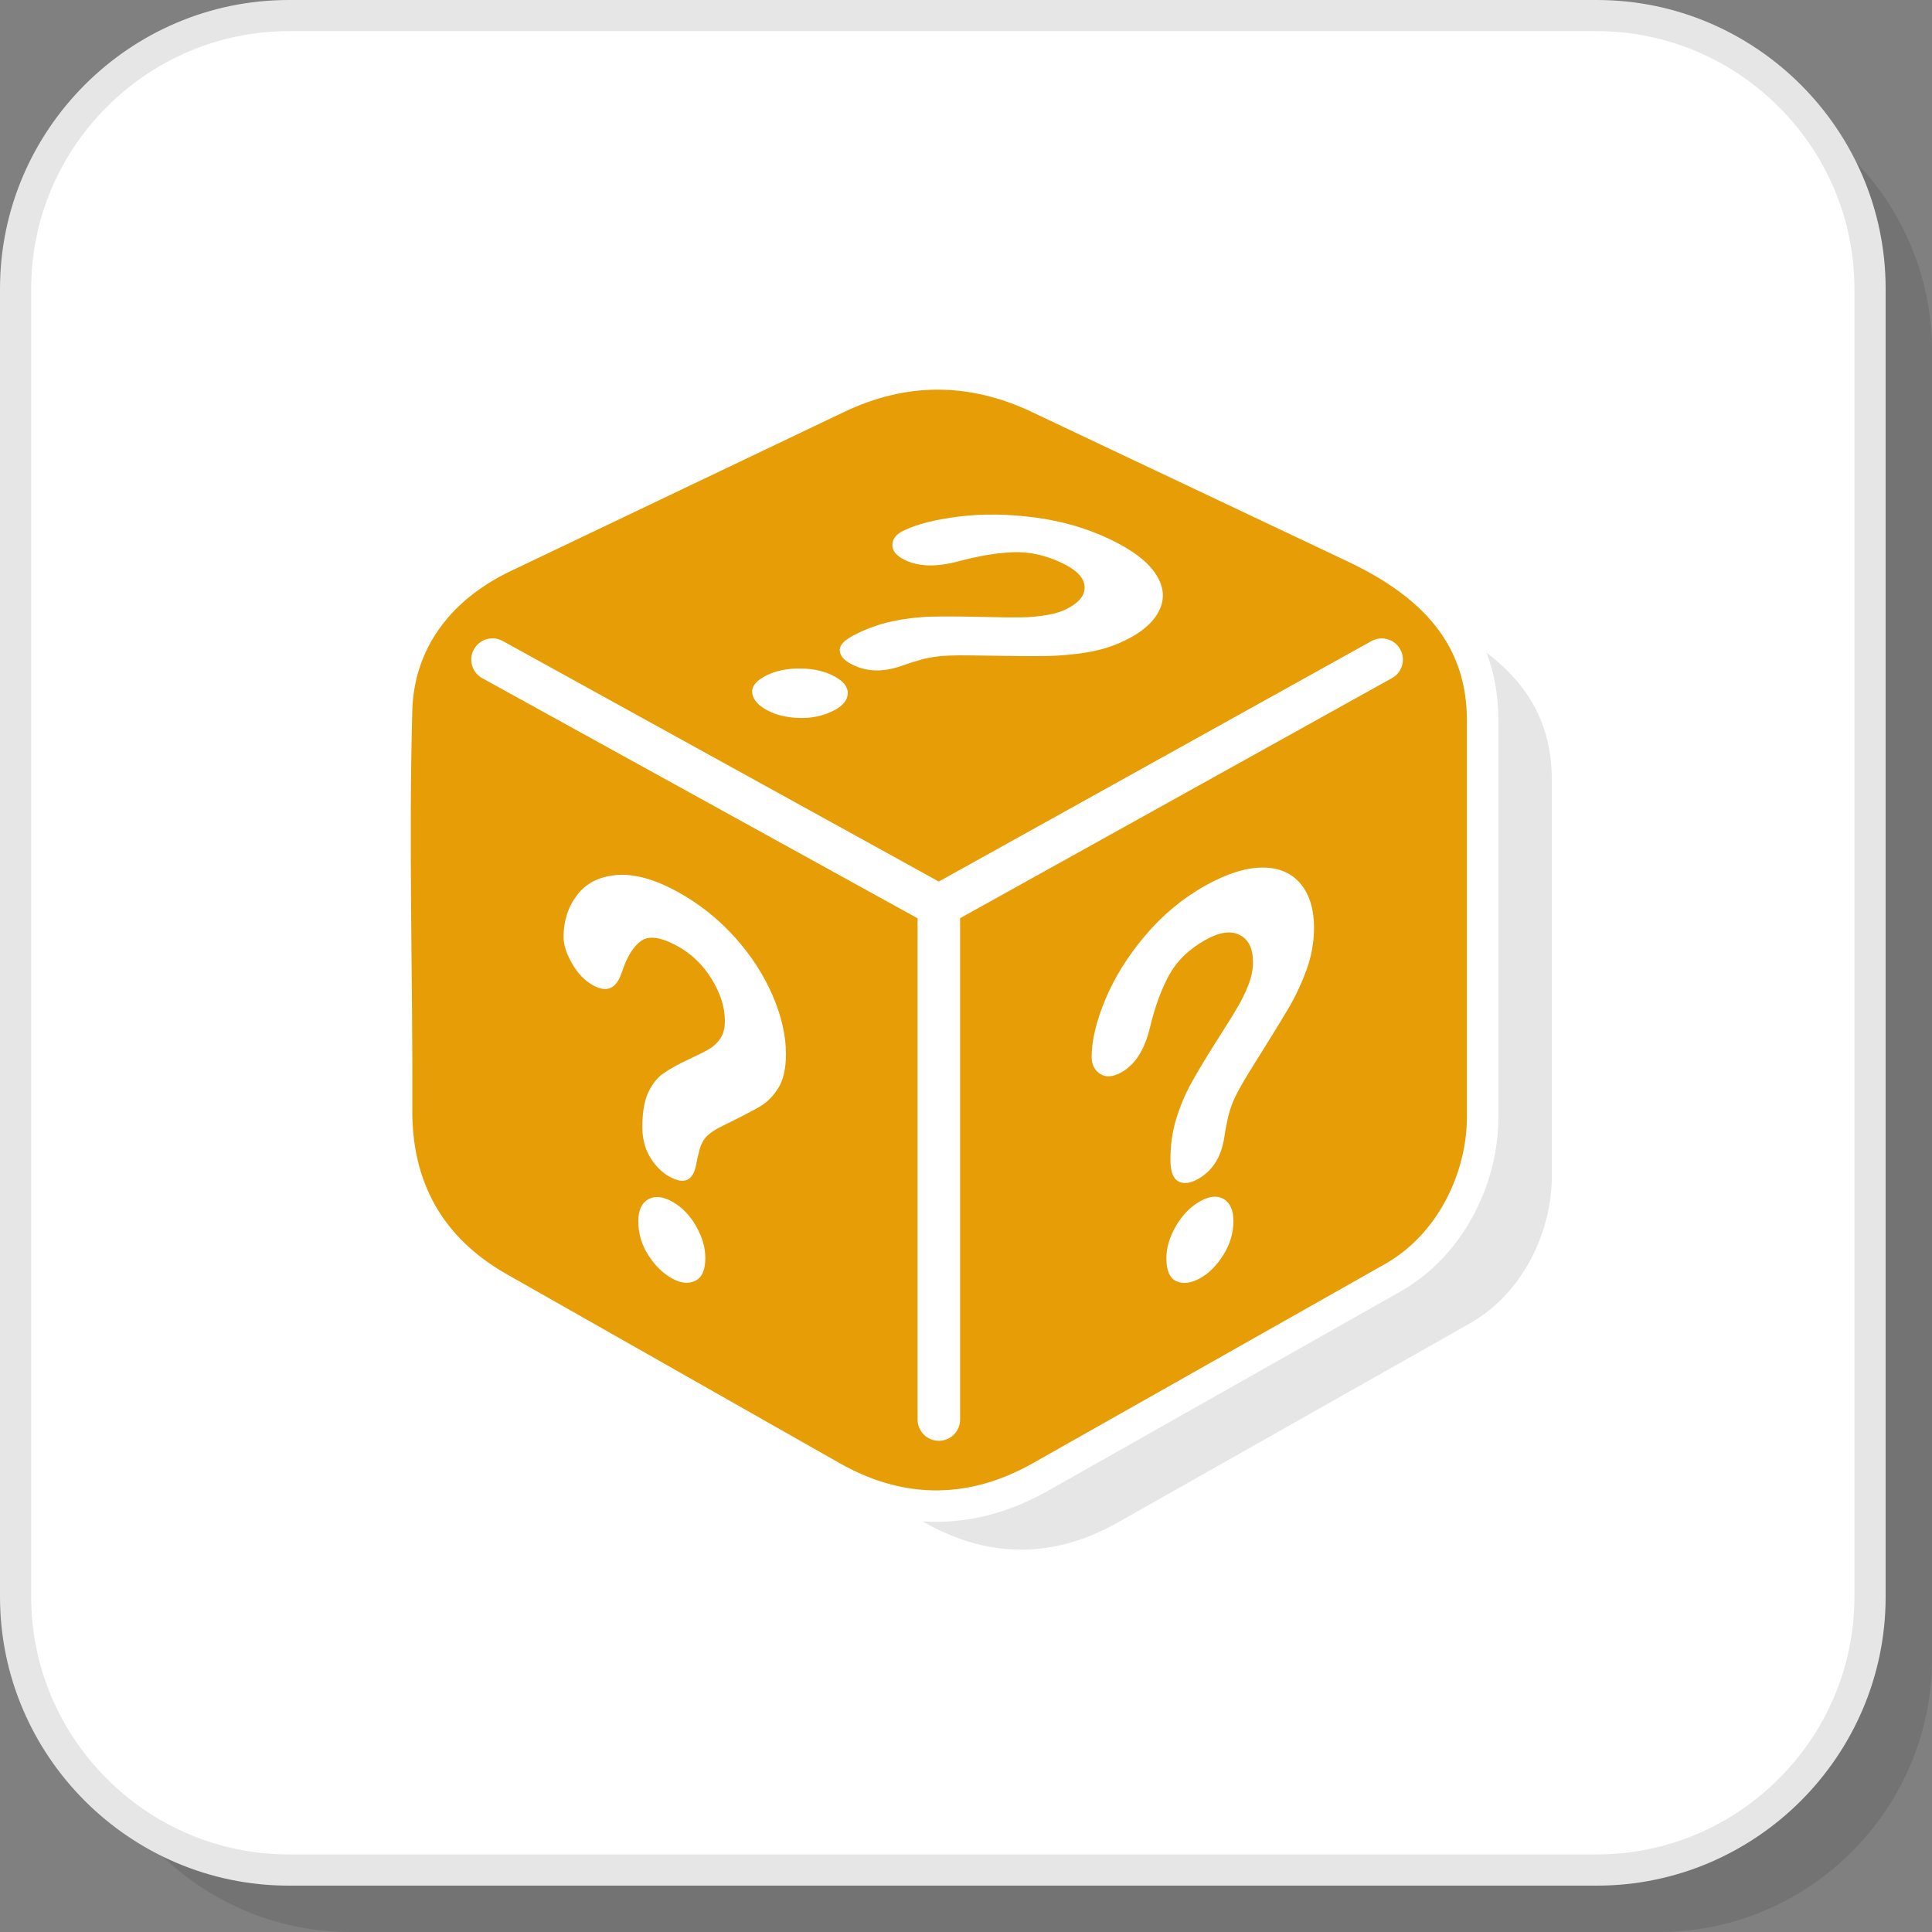
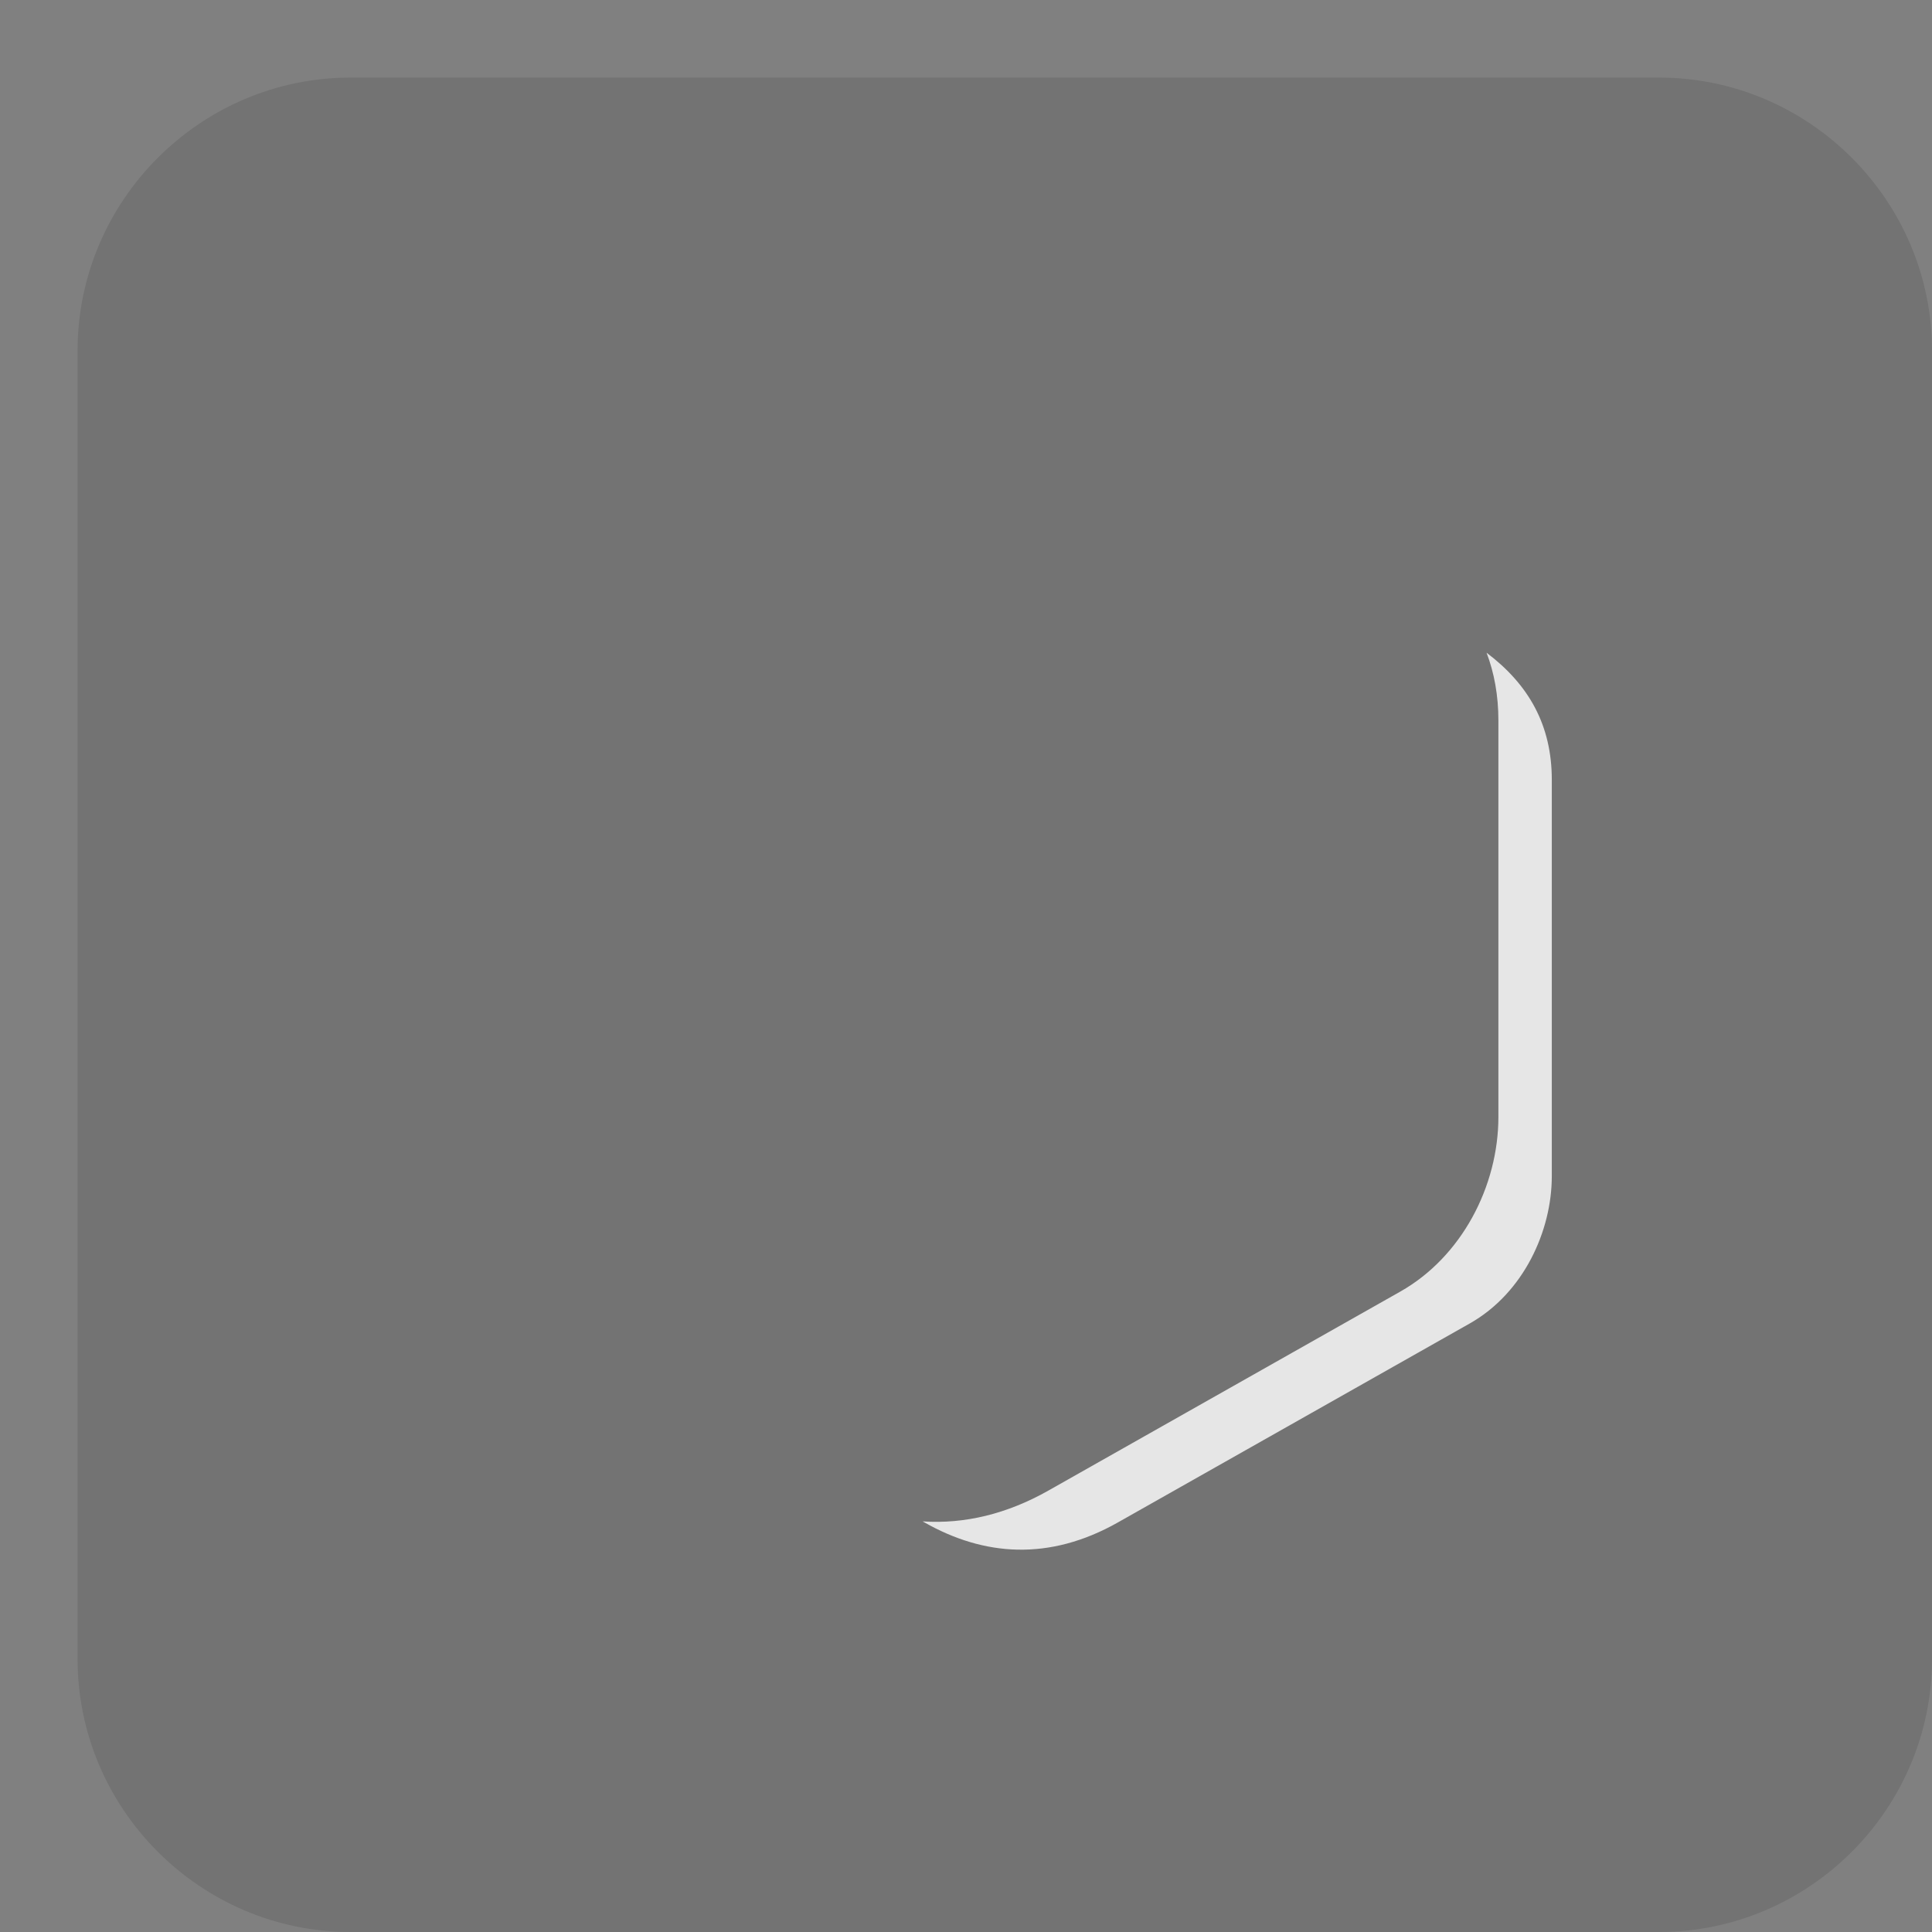
<svg xmlns="http://www.w3.org/2000/svg" xml:space="preserve" width="200px" height="200px" version="1.1" style="shape-rendering:geometricPrecision; text-rendering:geometricPrecision; image-rendering:optimizeQuality; fill-rule:evenodd; clip-rule:evenodd" viewBox="0 0 477.11 477.11">
  <rect x="0" y="0" width="477.11" height="477.11" fill="#808080" stroke="none" />
  <defs>
    <style type="text/css">
   
    .fil3 {fill:#E6E6E6}
    .fil4 {fill:#E79D06}
    .fil1 {fill:white}
    .fil2 {fill:#E6E6E6;fill-rule:nonzero}
    .fil0 {fill:black;fill-opacity:0.102}
   
  </style>
  </defs>
  <g id="Layer_x0020_1">
    <g id="_1193166498544">
      <path class="fil0" d="M86.6 477.11l323.07 0c37.1,0 67.44,-30.34 67.44,-67.44l0 -323.07c0,-37.09 -30.34,-67.44 -67.44,-67.44l-323.07 0c-37.09,0 -67.44,30.35 -67.44,67.44l0 323.07c0,37.1 30.35,67.44 67.44,67.44z" />
-       <rect class="fil1" x="3.85" y="3.85" width="457.95" height="457.95" rx="67.44" ry="67.44" />
-       <path class="fil2" d="M71.3 457.95l323.06 0c17.49,0 33.38,-7.15 44.91,-18.68 11.53,-11.53 18.68,-27.42 18.68,-44.91l0 -323.06c0,-17.49 -7.15,-33.39 -18.68,-44.91 -11.53,-11.53 -27.42,-18.69 -44.91,-18.69l-323.06 0c-17.49,0 -33.39,7.16 -44.91,18.69 -11.53,11.52 -18.69,27.42 -18.69,44.91l0 323.06c0,17.49 7.16,33.38 18.69,44.91 11.52,11.53 27.42,18.68 44.91,18.68zm323.06 7.71l-323.06 0c-19.62,0 -37.44,-8.02 -50.36,-20.94 -12.92,-12.92 -20.94,-30.75 -20.94,-50.36l0 -323.06c0,-19.62 8.02,-37.44 20.94,-50.36 12.92,-12.92 30.74,-20.94 50.36,-20.94l323.06 0c19.61,0 37.44,8.02 50.36,20.94 12.92,12.92 20.94,30.74 20.94,50.36l0 323.06c0,19.61 -8.02,37.44 -20.94,50.36 -12.92,12.92 -30.75,20.94 -50.36,20.94z" />
      <path class="fil3" d="M367.11 161.19c10.33,7.81 16.11,17.77 16.11,31.4l0 97.87c0,13.48 -6.92,28.82 -20.26,36.37l-86.9 49.14c-16.98,9.6 -33.1,8.31 -47.75,0l-0.47 -0.26c10.4,0.69 20.86,-1.84 31.08,-7.62l86.9 -49.14c15.11,-8.55 24.21,-25.97 24.21,-43.14l0 -97.86c0,-6.23 -1.03,-11.78 -2.92,-16.76z" />
-       <path class="fil4" d="M119.1 167.48c-2.54,-1.4 -3.47,-4.58 -2.07,-7.11 1.39,-2.54 4.57,-3.47 7.11,-2.08l107.7 59.41 106.84 -59.38c2.53,-1.41 5.71,-0.5 7.11,2.03 1.41,2.52 0.5,5.7 -2.02,7.1l-106.67 59.3 0 123.81c0,2.9 -2.35,5.25 -5.26,5.25 -2.89,0 -5.24,-2.35 -5.24,-5.25l0 -123.79 -107.5 -59.29zm150.48 93.51c0,-4.01 1.14,-8.75 3.37,-14.12 2.23,-5.39 5.49,-10.65 9.77,-15.73 4.29,-5.1 9.28,-9.27 14.99,-12.46 5.31,-2.96 10.01,-4.43 14.08,-4.43 4.04,0 7.16,1.33 9.39,4 2.19,2.64 3.32,6.27 3.32,10.83 0,3.6 -0.64,7.14 -1.89,10.52 -1.26,3.42 -2.77,6.61 -4.51,9.55 -1.73,2.93 -4.84,7.99 -9.34,15.17 -1.25,1.99 -2.24,3.69 -3,5.12 -0.74,1.41 -1.3,2.65 -1.67,3.67 -0.37,1.03 -0.66,2.02 -0.86,2.96 -0.19,0.91 -0.55,2.54 -0.9,4.85 -0.73,4.78 -2.87,8.22 -6.54,10.27 -1.89,1.06 -3.52,1.24 -4.8,0.54 -1.33,-0.73 -1.95,-2.51 -1.95,-5.35 0,-3.56 0.46,-6.89 1.42,-10.04 0.96,-3.13 2.2,-6.12 3.79,-8.98 1.57,-2.84 3.71,-6.4 6.37,-10.58 2.35,-3.69 4.06,-6.42 5.09,-8.21 1.04,-1.79 1.93,-3.63 2.65,-5.51 0.7,-1.85 1.07,-3.69 1.07,-5.43 0,-3.38 -1.1,-5.63 -3.28,-6.74 -2.19,-1.11 -4.98,-0.72 -8.44,1.21 -4.03,2.26 -6.98,5.08 -8.9,8.53 -1.89,3.39 -3.55,7.75 -4.81,13.06 -1.31,5.47 -3.63,9.21 -7.1,11.14 -2.06,1.15 -3.78,1.28 -5.19,0.39 -1.41,-0.9 -2.13,-2.29 -2.13,-4.23zm26.81 54.66c-2.22,1.24 -4.2,1.49 -5.85,0.76 -1.67,-0.75 -2.5,-2.64 -2.5,-5.64 0,-2.69 0.81,-5.37 2.42,-8.1 1.61,-2.71 3.58,-4.71 5.93,-6.02 2.31,-1.29 4.26,-1.48 5.82,-0.54 1.57,0.95 2.38,2.74 2.38,5.42 0,2.95 -0.83,5.75 -2.48,8.37 -1.65,2.62 -3.54,4.53 -5.72,5.75zm-157.22 -84.25c0,-4 1.14,-7.48 3.37,-10.39 2.23,-2.92 5.49,-4.57 9.77,-4.92 4.29,-0.35 9.28,1 14.99,4.13 5.3,2.9 10,6.64 14.07,11.14 4.05,4.47 7.17,9.27 9.39,14.4 2.2,5.06 3.33,9.94 3.33,14.51 0,3.6 -0.64,6.42 -1.89,8.42 -1.27,2.02 -2.78,3.54 -4.51,4.56 -1.73,1.01 -4.84,2.64 -9.34,4.84 -1.25,0.61 -2.25,1.21 -3,1.8 -0.75,0.59 -1.3,1.21 -1.67,1.82 -0.37,0.62 -0.66,1.28 -0.86,2 -0.19,0.71 -0.55,1.94 -0.9,3.86 -0.73,3.98 -2.87,5.05 -6.55,3.03 -1.89,-1.03 -3.51,-2.65 -4.8,-4.77 -1.32,-2.19 -1.94,-4.66 -1.94,-7.5 0,-3.56 0.46,-6.38 1.42,-8.47 0.96,-2.08 2.2,-3.68 3.78,-4.79 1.58,-1.1 3.72,-2.29 6.38,-3.53 2.35,-1.09 4.05,-1.94 5.09,-2.58 1.03,-0.64 1.93,-1.49 2.64,-2.58 0.71,-1.07 1.07,-2.5 1.07,-4.25 0,-3.38 -1.1,-6.85 -3.27,-10.36 -2.19,-3.54 -4.99,-6.23 -8.44,-8.13 -4.03,-2.2 -6.99,-2.65 -8.9,-1.33 -1.9,1.31 -3.55,3.83 -4.82,7.75 -1.3,4.02 -3.62,5.19 -7.09,3.29 -2.06,-1.13 -3.78,-2.91 -5.19,-5.36 -1.41,-2.46 -2.13,-4.64 -2.13,-6.59zm26.8 84.32c-2.22,-1.22 -4.19,-3.15 -5.84,-5.71 -1.67,-2.59 -2.5,-5.41 -2.5,-8.4 0,-2.69 0.8,-4.48 2.42,-5.42 1.6,-0.93 3.58,-0.75 5.92,0.53 2.31,1.27 4.26,3.23 5.83,5.92 1.57,2.68 2.38,5.35 2.38,8.04 0,2.95 -0.83,4.83 -2.48,5.62 -1.65,0.8 -3.54,0.62 -5.73,-0.58zm56.93 -184.56c3.48,-1.75 8.18,-2.88 13.99,-3.6 5.83,-0.72 12.02,-0.63 18.66,0.23 6.59,0.86 12.83,2.65 18.48,5.35 5.36,2.55 9.04,5.26 11.14,8.26 2.05,2.92 2.55,5.87 1.38,8.73 -1.18,2.88 -3.72,5.4 -7.64,7.48 -3.15,1.68 -6.54,2.82 -10.1,3.43 -3.61,0.62 -7.19,0.92 -10.62,0.97 -3.41,0.05 -9.4,0 -17.93,-0.15 -2.38,-0.04 -4.36,-0.03 -5.95,0.04 -1.67,0.07 -2.96,0.22 -4.05,0.4 -1.1,0.18 -2.12,0.37 -3.02,0.66 -0.9,0.28 -2.5,0.74 -4.7,1.51 -4.53,1.57 -8.54,1.47 -12.21,-0.42 -1.89,-0.98 -2.9,-2.11 -2.95,-3.44 -0.05,-1.3 1.16,-2.57 3.63,-3.82 3.06,-1.57 6.19,-2.69 9.42,-3.37 3.16,-0.67 6.42,-1.06 9.68,-1.14 3.29,-0.07 7.45,-0.05 12.5,0.07 4.39,0.11 7.65,0.14 9.7,0.11 2.1,-0.03 4.13,-0.24 6.11,-0.56 1.99,-0.31 3.77,-0.86 5.27,-1.65 2.91,-1.56 4.31,-3.34 4.15,-5.46 -0.15,-2.12 -1.96,-4.01 -5.43,-5.69 -3.99,-1.93 -8,-2.85 -11.95,-2.74 -3.9,0.11 -8.53,0.86 -13.78,2.26 -5.43,1.45 -9.83,1.35 -13.31,-0.38 -2.05,-1.03 -3.04,-2.23 -3,-3.67 0.04,-1.44 0.87,-2.57 2.53,-3.41zm-33.42 44.26c-2.24,-1.2 -3.49,-2.64 -3.71,-4.22 -0.23,-1.67 0.96,-3.12 3.6,-4.44 2.32,-1.15 5.1,-1.7 8.27,-1.67 3.19,0.02 5.93,0.64 8.28,1.86 2.27,1.19 3.47,2.62 3.44,4.25 -0.03,1.62 -1.13,3.08 -3.44,4.26 -2.59,1.31 -5.43,1.95 -8.54,1.85 -3.1,-0.1 -5.74,-0.74 -7.9,-1.89zm-87.66 98.73c0.14,-32.9 -0.93,-65.81 0,-98.7 0.42,-15.09 9.22,-27.23 24.31,-34.43l82.32 -39.28c15.17,-7.24 30.63,-7.45 46.36,0l77.88 36.86c18.66,8.82 29.57,20.61 29.57,39.35l0 97.86c0,13.49 -6.93,28.83 -20.27,36.37l-86.9 49.15c-16.98,9.6 -33.1,8.31 -47.75,0l-82.18 -46.65c-16.22,-9.21 -23.42,-23.11 -23.34,-40.53z" />
    </g>
  </g>
</svg>